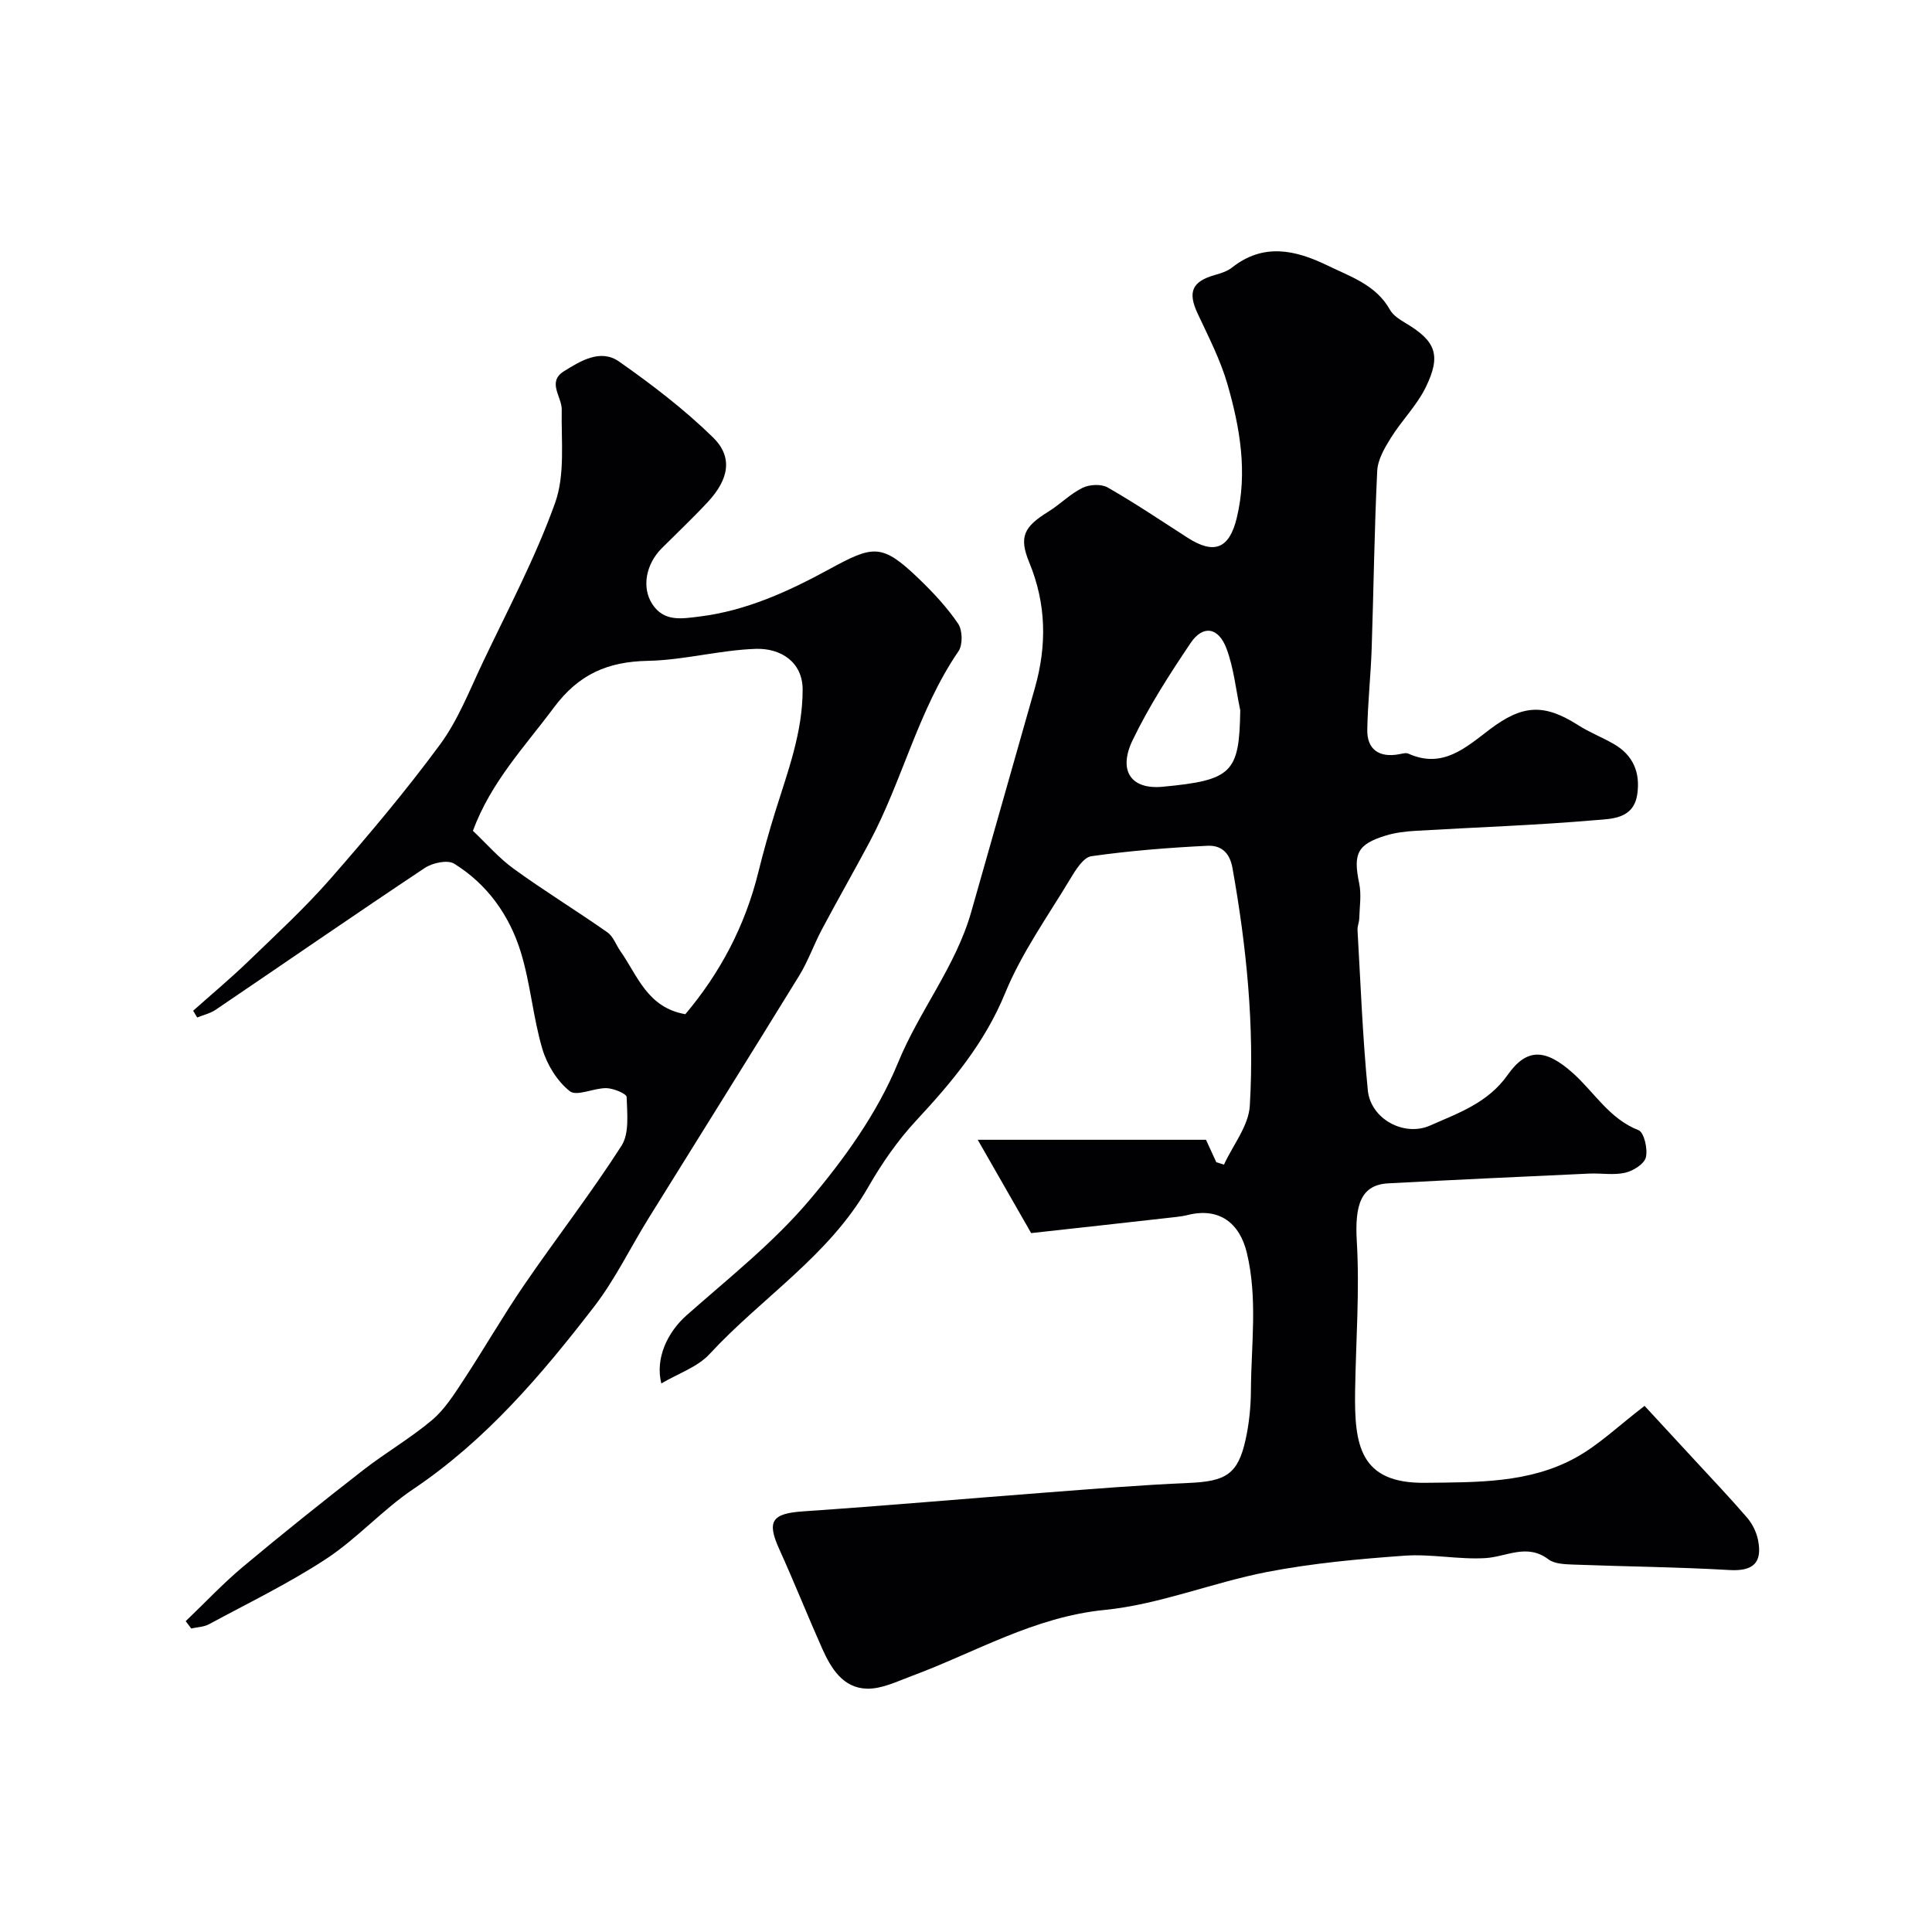
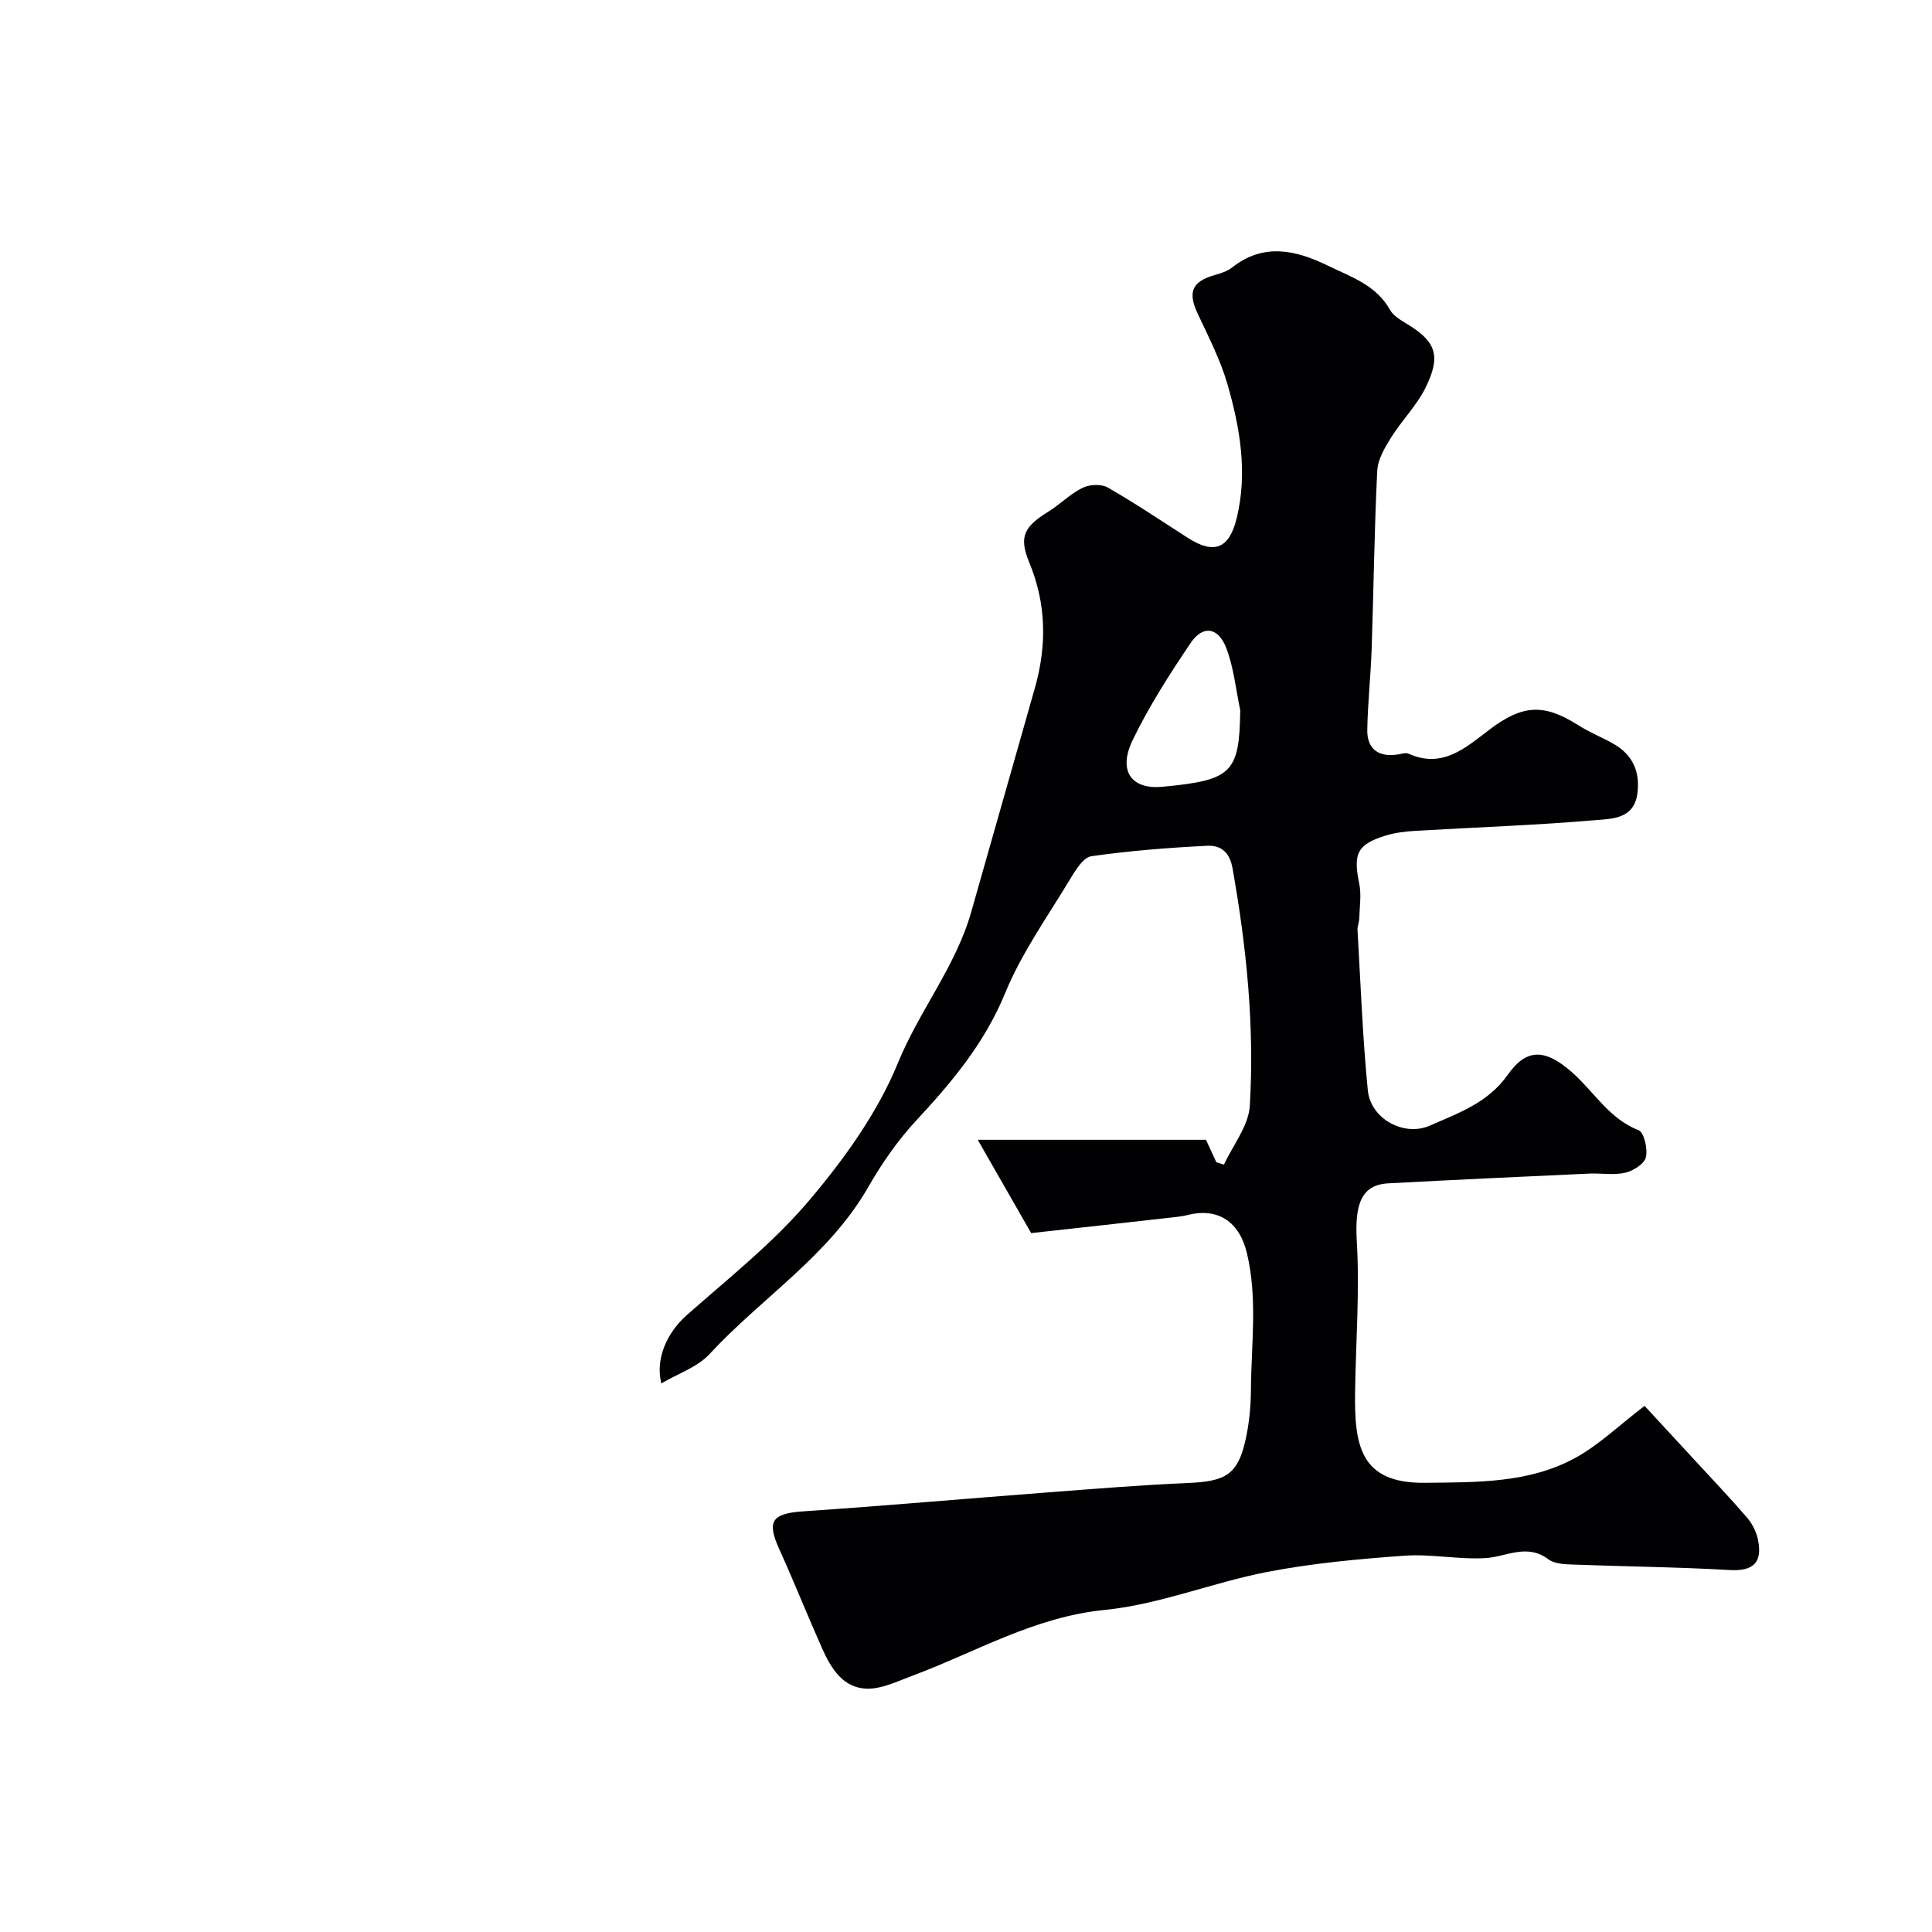
<svg xmlns="http://www.w3.org/2000/svg" enable-background="new 0 0 400 400" viewBox="0 0 400 400">
  <g fill="#010103">
    <path d="m213.49 255.3c-4-6.98-7.54-13.16-11.06-19.32h47.26c.42.93 1.28 2.78 2.13 4.64.53.17 1.06.33 1.59.5 1.87-4.06 5.11-8.04 5.35-12.2.98-16.49-.68-32.88-3.58-49.16-.62-3.49-2.56-4.77-5.2-4.65-8.03.39-16.07 1.03-24.03 2.16-1.65.24-3.25 2.84-4.35 4.67-4.69 7.8-10.08 15.34-13.5 23.68-4.24 10.33-10.98 18.38-18.37 26.33-3.86 4.15-7.18 8.94-10 13.87-8.15 14.21-22.05 22.86-32.82 34.52-2.5 2.71-6.52 4.03-9.99 6.09-1.3-5.2 1.26-10.6 5.24-14.12 8.67-7.67 17.89-14.95 25.32-23.71 7.3-8.61 14.21-18.22 18.44-28.56 4.43-10.82 11.97-19.97 15.17-31.26 4.39-15.46 8.8-30.91 13.18-46.37 2.48-8.77 2.38-17.35-1.17-25.95-2.22-5.37-1.06-7.42 3.94-10.52 2.45-1.52 4.54-3.69 7.09-4.94 1.44-.71 3.88-.83 5.21-.07 5.65 3.23 11.06 6.88 16.54 10.4 5.5 3.54 8.63 2.28 10.17-4.07 2.28-9.41.69-18.62-1.89-27.62-1.46-5.09-3.95-9.91-6.21-14.74-2.07-4.43-1.17-6.62 3.56-7.96 1.24-.35 2.58-.77 3.57-1.55 6.51-5.14 13.11-3.65 19.75-.43 4.81 2.34 10.06 4.02 12.95 9.18.67 1.2 2.11 2.08 3.36 2.83 6.11 3.66 7.3 6.58 4.03 13.24-1.84 3.75-4.97 6.85-7.2 10.44-1.3 2.08-2.72 4.51-2.83 6.84-.6 12.25-.74 24.53-1.15 36.79-.19 5.61-.81 11.2-.91 16.8-.08 4.08 2.46 5.84 6.57 5.08.65-.12 1.43-.36 1.96-.12 7.08 3.19 11.89-1.29 16.82-5.02 6.79-5.14 11.23-5.39 18.3-.89 2.33 1.49 4.96 2.51 7.36 3.89 4.06 2.32 5.56 5.96 4.88 10.48-.78 5.14-5.44 5.02-8.76 5.31-12.33 1.06-24.71 1.47-37.06 2.2-2.1.12-4.25.37-6.24.98-5.93 1.82-6.78 3.77-5.5 9.92.48 2.32.08 4.82.01 7.24-.02.81-.41 1.62-.36 2.42.64 11.06 1.05 22.14 2.13 33.15.58 5.96 7.51 9.68 12.87 7.32 5.94-2.62 12.01-4.71 16.09-10.5 3.91-5.55 7.77-5.5 13.5-.37 4.46 3.99 7.54 9.46 13.6 11.83 1.14.45 1.93 3.88 1.51 5.61-.33 1.37-2.62 2.81-4.27 3.19-2.38.55-4.97.07-7.47.18-13.87.64-27.74 1.27-41.6 2.02-5.65.31-6.95 4.43-6.51 11.98.61 10.29-.19 20.66-.35 31-.17 11.15.93 19.18 14.48 19.02 10.7-.13 21.53.12 31.2-5.21 4.83-2.66 8.93-6.65 14.25-10.72 3.21 3.48 6.81 7.37 10.41 11.27 3.63 3.94 7.33 7.82 10.82 11.88 1.09 1.27 1.93 2.98 2.26 4.61.93 4.65-.92 6.52-5.91 6.23-10.75-.63-21.53-.72-32.29-1.13-1.76-.07-3.91-.12-5.19-1.08-4.46-3.38-8.68-.52-13.07-.26-5.55.33-11.2-.9-16.74-.5-9.5.68-19.06 1.56-28.4 3.36-11.32 2.19-22.31 6.74-33.68 7.87-14.65 1.45-26.76 8.79-39.95 13.68-3.02 1.12-6.19 2.7-9.26 2.62-4.95-.12-7.43-4.2-9.27-8.31-3.04-6.83-5.8-13.78-8.89-20.59-2.63-5.8-1.5-7.37 4.95-7.81 16.74-1.14 33.46-2.61 50.2-3.89 9.86-.75 19.72-1.57 29.6-1.99 7.72-.32 10.23-1.8 11.81-8.99.74-3.34 1.08-6.83 1.1-10.26.06-9.46 1.42-18.92-.84-28.38-1.5-6.26-5.78-9.44-12.19-7.86-.79.2-1.61.33-2.43.42-10.3 1.17-20.55 2.29-30.04 3.34zm43.29-108.25c-.91-4.28-1.33-8.73-2.85-12.78-1.67-4.44-4.88-4.92-7.42-1.15-4.36 6.47-8.63 13.11-12.01 20.12-3.04 6.3-.37 10.27 6.2 9.65 14.44-1.35 15.89-2.92 16.08-15.84z" />
-     <path d="m38.45 335.64c3.95-3.77 7.7-7.78 11.88-11.28 8.16-6.83 16.48-13.47 24.88-20.01 4.63-3.6 9.77-6.57 14.24-10.34 2.62-2.21 4.56-5.31 6.48-8.22 4.28-6.51 8.16-13.28 12.56-19.71 6.63-9.69 13.86-18.99 20.19-28.87 1.65-2.58 1.16-6.69 1.06-10.08-.02-.69-2.7-1.8-4.17-1.84-2.59-.06-6.16 1.77-7.6.63-2.62-2.07-4.73-5.51-5.69-8.78-1.93-6.54-2.45-13.49-4.45-20-2.34-7.61-6.93-14.07-13.81-18.33-1.36-.84-4.48-.17-6.07.89-14.52 9.66-28.86 19.58-43.3 29.36-1.12.76-2.54 1.08-3.83 1.6-.28-.47-.55-.93-.83-1.4 3.86-3.44 7.84-6.76 11.55-10.35 5.73-5.53 11.61-10.96 16.85-16.94 7.88-9.01 15.62-18.19 22.71-27.82 3.72-5.04 6.07-11.13 8.79-16.86 5.21-10.98 10.96-21.78 15.04-33.18 2.09-5.85 1.25-12.81 1.37-19.28.05-2.7-3.12-5.74.48-7.98 3.45-2.15 7.57-4.68 11.4-1.99 6.81 4.78 13.51 9.9 19.44 15.7 4.18 4.09 3.29 8.68-1.1 13.4-3.06 3.29-6.34 6.38-9.52 9.56-3.29 3.3-4.18 8.13-1.95 11.55 2.43 3.72 6.08 3.03 9.76 2.58 9.69-1.19 18.46-5.22 26.78-9.75 9.2-5.01 10.94-5.5 18.67 1.94 2.96 2.85 5.82 5.91 8.11 9.29.92 1.35.98 4.36.08 5.69-8.35 12.19-11.58 26.72-18.44 39.56-3.22 6.03-6.61 11.96-9.82 18-1.68 3.15-2.86 6.58-4.72 9.61-10.33 16.8-20.81 33.51-31.21 50.27-3.78 6.1-6.93 12.67-11.29 18.31-10.87 14.1-22.36 27.61-37.39 37.72-6.37 4.28-11.63 10.24-18.04 14.45-7.72 5.07-16.11 9.13-24.27 13.54-1.07.58-2.45.6-3.68.88-.38-.51-.76-1.02-1.14-1.52zm103.44-125.66c7.2-8.53 12.36-18.27 15.1-29.34 1.05-4.25 2.24-8.48 3.54-12.66 2.56-8.24 5.64-16.24 5.65-25.18 0-5.79-4.59-8.63-9.71-8.46-7.46.25-14.88 2.33-22.33 2.48-8.32.16-14.33 2.76-19.49 9.7-5.99 8.06-12.98 15.34-16.74 25.49 2.78 2.63 5.37 5.64 8.5 7.9 6.31 4.57 12.97 8.65 19.36 13.13 1.2.84 1.76 2.57 2.66 3.86 3.57 5.06 5.56 11.7 13.46 13.08z" />
  </g>
</svg>